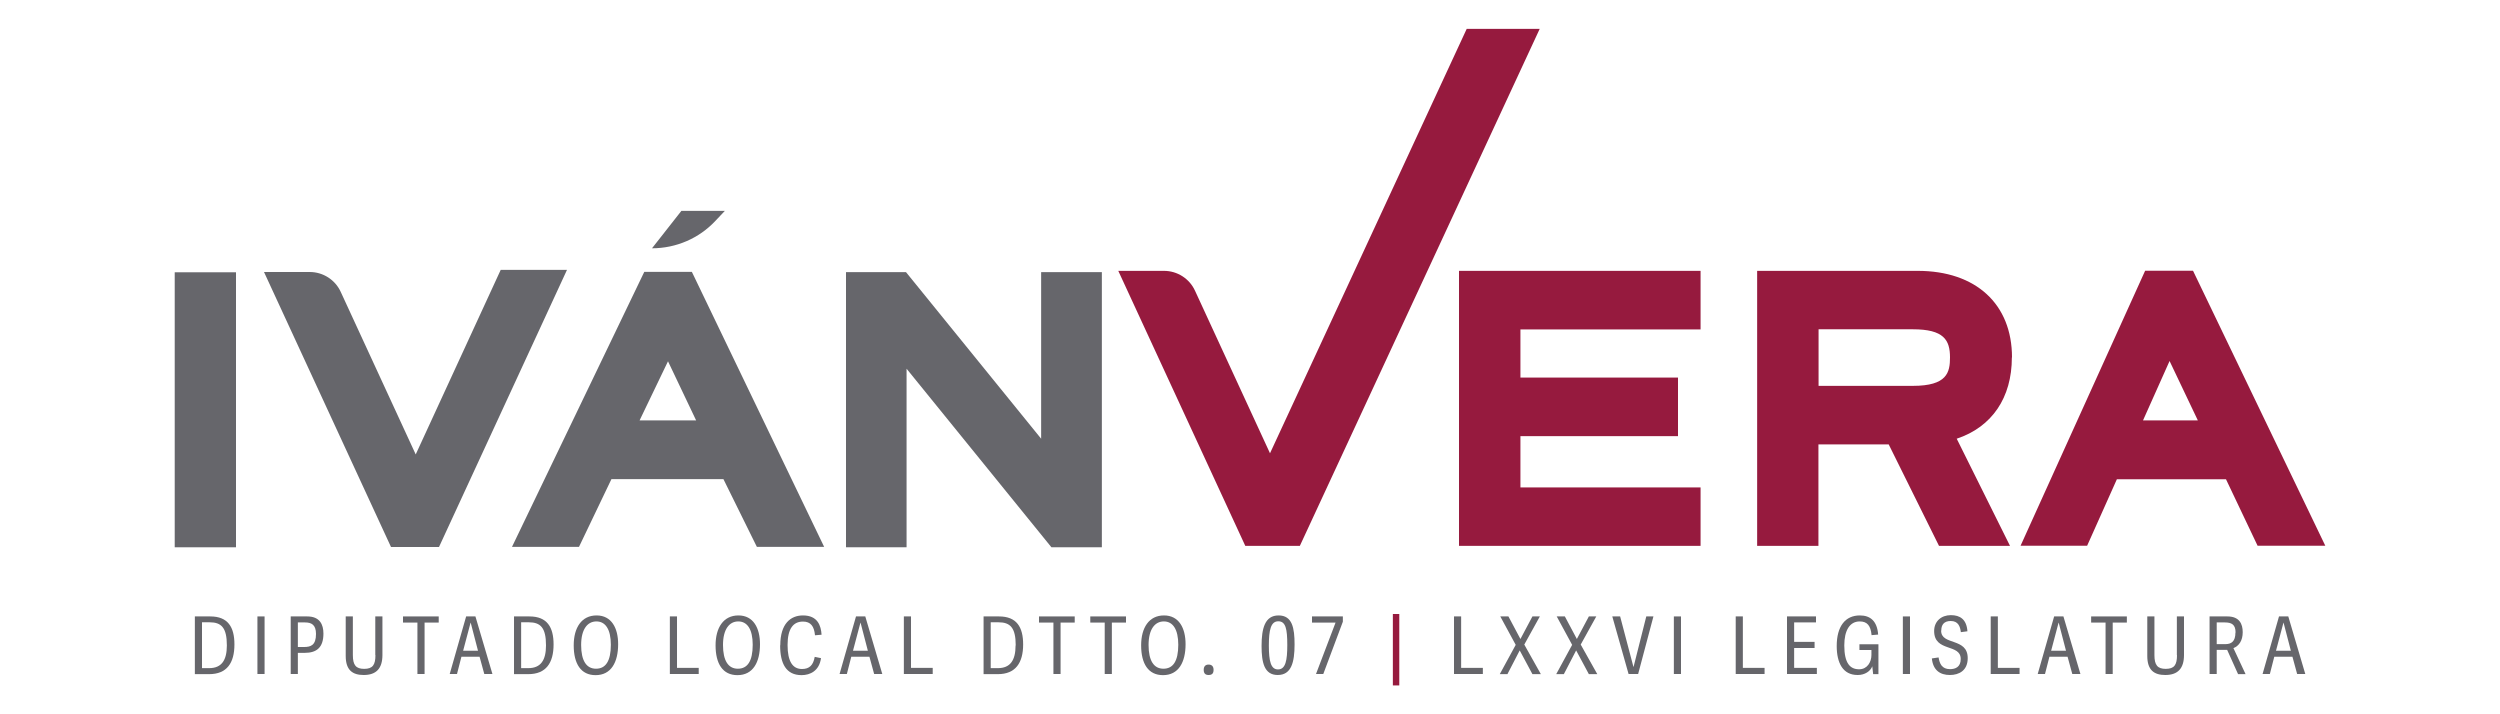
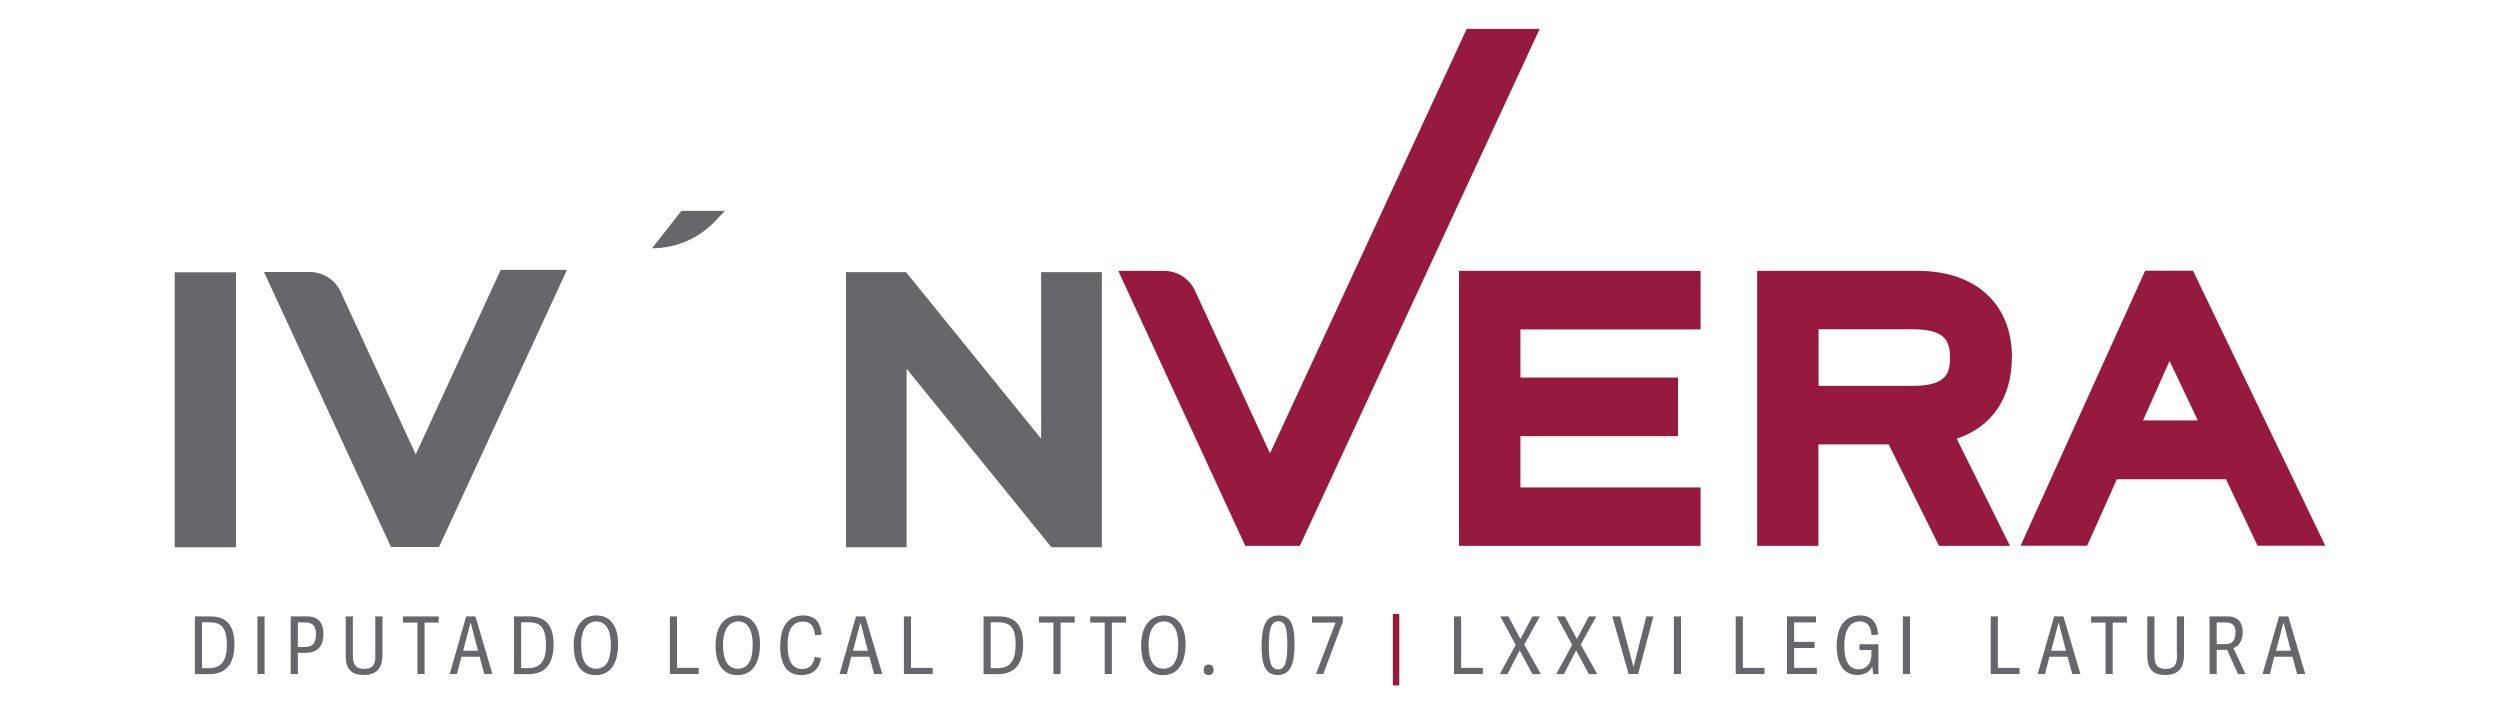
<svg xmlns="http://www.w3.org/2000/svg" version="1.1" viewBox="0 0 175 50">
  <defs>
    <style>
      .cls-1 {
        fill: #66666b;
      }

      .cls-2 {
        fill: #961a3e;
      }
    </style>
  </defs>
  <g>
    <g id="Layer_1">
      <g>
        <rect class="cls-1" x="12.23" y="19.06" width="4.29" height="19.25" />
        <path class="cls-1" d="M35.05,18.89l-5.95,12.92-5.25-11.38c-.39-.85-1.24-1.39-2.17-1.39h-3.2l8.89,19.25h3.36l8.96-19.4h-4.64Z" />
        <path class="cls-2" d="M102.67,2.02l-13.77,29.71-5.25-11.38c-.39-.85-1.24-1.39-2.17-1.39h-3.2l8.89,19.25h3.82L107.78,2.02s-4.55,0-5.12,0Z" />
        <polygon class="cls-1" points="72.88 30.71 63.42 19.05 59.22 19.05 59.22 38.31 63.46 38.31 63.46 25.81 73.6 38.31 77.13 38.31 77.13 19.05 72.88 19.05 72.88 30.71" />
        <polygon class="cls-2" points="102.13 38.21 119.04 38.21 119.04 34.12 106.43 34.12 106.43 30.53 117.46 30.53 117.46 26.43 106.43 26.43 106.43 23.06 119.04 23.06 119.04 18.96 102.13 18.96 102.13 38.21" />
        <path class="cls-2" d="M140.84,25.02c0-3.74-2.53-6.06-6.6-6.06h-11.24v19.25h4.29v-7.1h4.92l3.52,7.1h4.97l-3.73-7.5c2.46-.82,3.86-2.86,3.86-5.69ZM136.5,25.02c0,1.05-.2,1.99-2.6,1.99h-6.6v-3.96h6.6c2.17,0,2.6.75,2.6,1.97Z" />
        <path class="cls-2" d="M153.51,18.95h-3.35l-8.72,19.25h4.66l2.08-4.65h7.64l2.21,4.65c.77,0,4.74,0,4.74,0l-9.26-19.25ZM150.01,29.43l1.86-4.16,1.98,4.16h-3.84Z" />
-         <path class="cls-1" d="M48.43,19.03h-3.33l-9.26,19.25h4.69l2.27-4.74h7.84l2.34,4.74c.86,0,4.71,0,4.71,0l-9.26-19.25ZM44.77,29.43l1.99-4.14,1.97,4.14h-3.96Z" />
        <path class="cls-1" d="M47.69,14.77l-2.05,2.61c1.68,0,3.29-.69,4.44-1.92l.66-.7h-3.05Z" />
        <path class="cls-1" d="M13.64,43.15h1.08c1.24,0,1.69.75,1.69,1.96,0,1.3-.53,2.08-1.77,2.08h-1v-4.03ZM15.88,45.18c0-1.24-.38-1.62-1.21-1.62h-.53v3.21h.5c.87,0,1.24-.55,1.24-1.59Z" />
        <path class="cls-1" d="M18.02,47.18v-4.03h.5v4.03h-.5Z" />
        <path class="cls-1" d="M20.35,47.18v-4.03h1.16c.87,0,1.13.56,1.13,1.2,0,.97-.47,1.35-1.31,1.35h-.48v1.48h-.5ZM22.12,44.38c0-.65-.32-.81-.77-.81h-.5v1.72h.44c.47,0,.83-.13.83-.91Z" />
        <path class="cls-1" d="M26.27,45.86v-2.71h.5v2.7c0,.94-.43,1.4-1.31,1.4-.77,0-1.26-.33-1.26-1.33v-2.77h.5v2.71c0,.7.22.96.79.96.6,0,.79-.28.79-.96Z" />
        <path class="cls-1" d="M29.22,43.58h-1.01v-.43h2.5v.43h-.99v3.6h-.5v-3.6Z" />
        <path class="cls-1" d="M34.46,47.18h-.56l-.33-1.21h-1.27l-.31,1.21h-.51l1.15-4.03h.65l1.19,4.03ZM32.94,43.59l-.52,1.96h1.04l-.51-1.96h0Z" />
        <path class="cls-1" d="M35.98,43.15h1.08c1.24,0,1.69.75,1.69,1.96,0,1.3-.53,2.08-1.77,2.08h-1v-4.03ZM38.22,45.18c0-1.24-.38-1.62-1.21-1.62h-.53v3.21h.5c.87,0,1.24-.55,1.24-1.59Z" />
        <path class="cls-1" d="M40.16,45.17c0-1.23.55-2.09,1.6-2.09s1.51.89,1.51,2.01c0,1.27-.49,2.17-1.58,2.17-1.03,0-1.53-.8-1.53-2.08ZM42.76,45.14c0-1.09-.38-1.64-1.01-1.64s-1.07.55-1.07,1.65.37,1.66,1.04,1.66,1.04-.52,1.04-1.68Z" />
        <path class="cls-1" d="M48.91,46.75v.43h-2.02v-4.03h.5v3.6h1.52Z" />
        <path class="cls-1" d="M50.09,45.17c0-1.23.55-2.09,1.6-2.09s1.51.89,1.51,2.01c0,1.27-.49,2.17-1.58,2.17-1.03,0-1.53-.8-1.53-2.08ZM52.69,45.14c0-1.09-.38-1.64-1.01-1.64s-1.07.55-1.07,1.65.37,1.66,1.04,1.66,1.04-.52,1.04-1.68Z" />
        <path class="cls-1" d="M54.62,45.17c0-1.51.72-2.09,1.59-2.09,1.03,0,1.26.72,1.3,1.35l-.46.04c-.06-.63-.3-.96-.84-.96-.67,0-1.08.48-1.08,1.64s.36,1.68,1.01,1.68c.52,0,.79-.27.89-.85l.44.09c-.12.89-.76,1.19-1.36,1.19-1.08,0-1.5-.81-1.5-2.08Z" />
        <path class="cls-1" d="M61.75,47.18h-.56l-.33-1.21h-1.27l-.31,1.21h-.51l1.15-4.03h.65l1.19,4.03ZM60.23,43.59l-.52,1.96h1.04l-.51-1.96h0Z" />
        <path class="cls-1" d="M65.29,46.75v.43h-2.02v-4.03h.5v3.6h1.52Z" />
        <path class="cls-1" d="M68.85,43.15h1.08c1.24,0,1.69.75,1.69,1.96,0,1.3-.54,2.08-1.77,2.08h-1v-4.03ZM71.1,45.18c0-1.24-.38-1.62-1.21-1.62h-.54v3.21h.5c.87,0,1.24-.55,1.24-1.59Z" />
        <path class="cls-1" d="M73.74,43.58h-1.01v-.43h2.5v.43h-.99v3.6h-.5v-3.6Z" />
        <path class="cls-1" d="M77.33,43.58h-1.01v-.43h2.5v.43h-.99v3.6h-.5v-3.6Z" />
        <path class="cls-1" d="M79.88,45.17c0-1.23.55-2.09,1.6-2.09s1.51.89,1.51,2.01c0,1.27-.49,2.17-1.58,2.17-1.03,0-1.53-.8-1.53-2.08ZM82.48,45.14c0-1.09-.38-1.64-1.01-1.64s-1.07.55-1.07,1.65.37,1.66,1.04,1.66,1.04-.52,1.04-1.68Z" />
        <path class="cls-1" d="M84.6,47.25c-.23,0-.34-.12-.34-.36s.12-.37.34-.37.35.12.35.37-.11.36-.35.36Z" />
        <path class="cls-1" d="M88.31,45.22c0-1.23.23-2.14,1.19-2.14s1.12.88,1.12,2.03c0,1.26-.23,2.14-1.18,2.14s-1.13-.89-1.13-2.03ZM90.11,45.14c0-1.11-.11-1.65-.63-1.65s-.66.6-.66,1.7.14,1.67.64,1.67c.54,0,.65-.65.65-1.71Z" />
        <path class="cls-1" d="M93.49,43.58h-1.65v-.43h2.16v.37l-1.37,3.66h-.51l1.37-3.6Z" />
        <path class="cls-2" d="M97.5,42.98h.45v5h-.45v-5Z" />
        <path class="cls-1" d="M103.8,46.75v.43h-2.02v-4.03h.5v3.6h1.52Z" />
        <path class="cls-1" d="M104.99,47.18l1.11-2.04-1.08-1.99h.57l.84,1.58.84-1.58h.52l-1.09,1.97,1.16,2.07h-.59l-.89-1.66-.86,1.66h-.53Z" />
        <path class="cls-1" d="M108.94,47.18l1.11-2.04-1.08-1.99h.57l.84,1.58.84-1.58h.52l-1.09,1.97,1.16,2.07h-.59l-.89-1.66-.86,1.66h-.53Z" />
        <path class="cls-1" d="M112.86,43.15h.55l.93,3.53h.01l.89-3.53h.5l-1.07,4.03h-.67l-1.14-4.03Z" />
        <path class="cls-1" d="M117.17,47.18v-4.03h.5v4.03h-.5Z" />
        <path class="cls-1" d="M123.52,46.75v.43h-2.02v-4.03h.5v3.6h1.52Z" />
        <path class="cls-1" d="M127.18,46.75v.43h-2.09v-4.03h2.03v.42h-1.53v1.36h1.43v.43h-1.43v1.39h1.59Z" />
        <path class="cls-1" d="M130.03,47.25c-1.02,0-1.46-.83-1.46-2.03,0-1.38.6-2.14,1.62-2.14.72,0,1.21.38,1.28,1.34l-.46.04c-.06-.67-.31-.96-.83-.96-.7,0-1.08.63-1.08,1.68,0,1.27.42,1.67,1.04,1.67.57,0,.86-.51.86-1v-.35h-.84v-.4h1.33v2.09h-.37l-.06-.55c-.13.35-.53.61-1.01.61Z" />
        <path class="cls-1" d="M133.2,47.18v-4.03h.5v4.03h-.5Z" />
-         <path class="cls-1" d="M135.88,44.15c0,1.05,1.86.46,1.86,1.92,0,.87-.61,1.18-1.25,1.18-.69,0-1.18-.34-1.26-1.16l.47-.07c.07.43.23.82.8.82.38,0,.75-.15.75-.71,0-1.1-1.86-.46-1.86-1.96,0-.68.5-1.11,1.17-1.11.63,0,1.1.28,1.16,1.13l-.46.06c-.05-.39-.18-.78-.71-.78-.48,0-.66.28-.66.66Z" />
        <path class="cls-1" d="M141.37,46.75v.43h-2.02v-4.03h.5v3.6h1.52Z" />
        <path class="cls-1" d="M145.62,47.18h-.56l-.33-1.21h-1.27l-.31,1.21h-.51l1.15-4.03h.65l1.19,4.03ZM144.1,43.59l-.52,1.96h1.04l-.51-1.96h0Z" />
        <path class="cls-1" d="M147.39,43.58h-1.01v-.43h2.5v.43h-.99v3.6h-.5v-3.6Z" />
        <path class="cls-1" d="M152.38,45.86v-2.71h.5v2.7c0,.94-.43,1.4-1.31,1.4-.77,0-1.26-.33-1.26-1.33v-2.77h.5v2.71c0,.7.22.96.79.96.6,0,.79-.28.79-.96Z" />
        <path class="cls-1" d="M156.66,47.18l-.76-1.69h-.73v1.69h-.5v-4.03h1.25c.84,0,1.07.53,1.07,1.1,0,.6-.26.96-.65,1.12l.85,1.82h-.54ZM156.49,44.28c0-.56-.27-.71-.76-.71h-.56v1.52h.6c.42,0,.71-.18.71-.81Z" />
        <path class="cls-1" d="M161.36,47.18h-.56l-.33-1.21h-1.27l-.31,1.21h-.51l1.15-4.03h.65l1.19,4.03ZM159.84,43.59l-.52,1.96h1.04l-.51-1.96h0Z" />
      </g>
    </g>
  </g>
</svg>